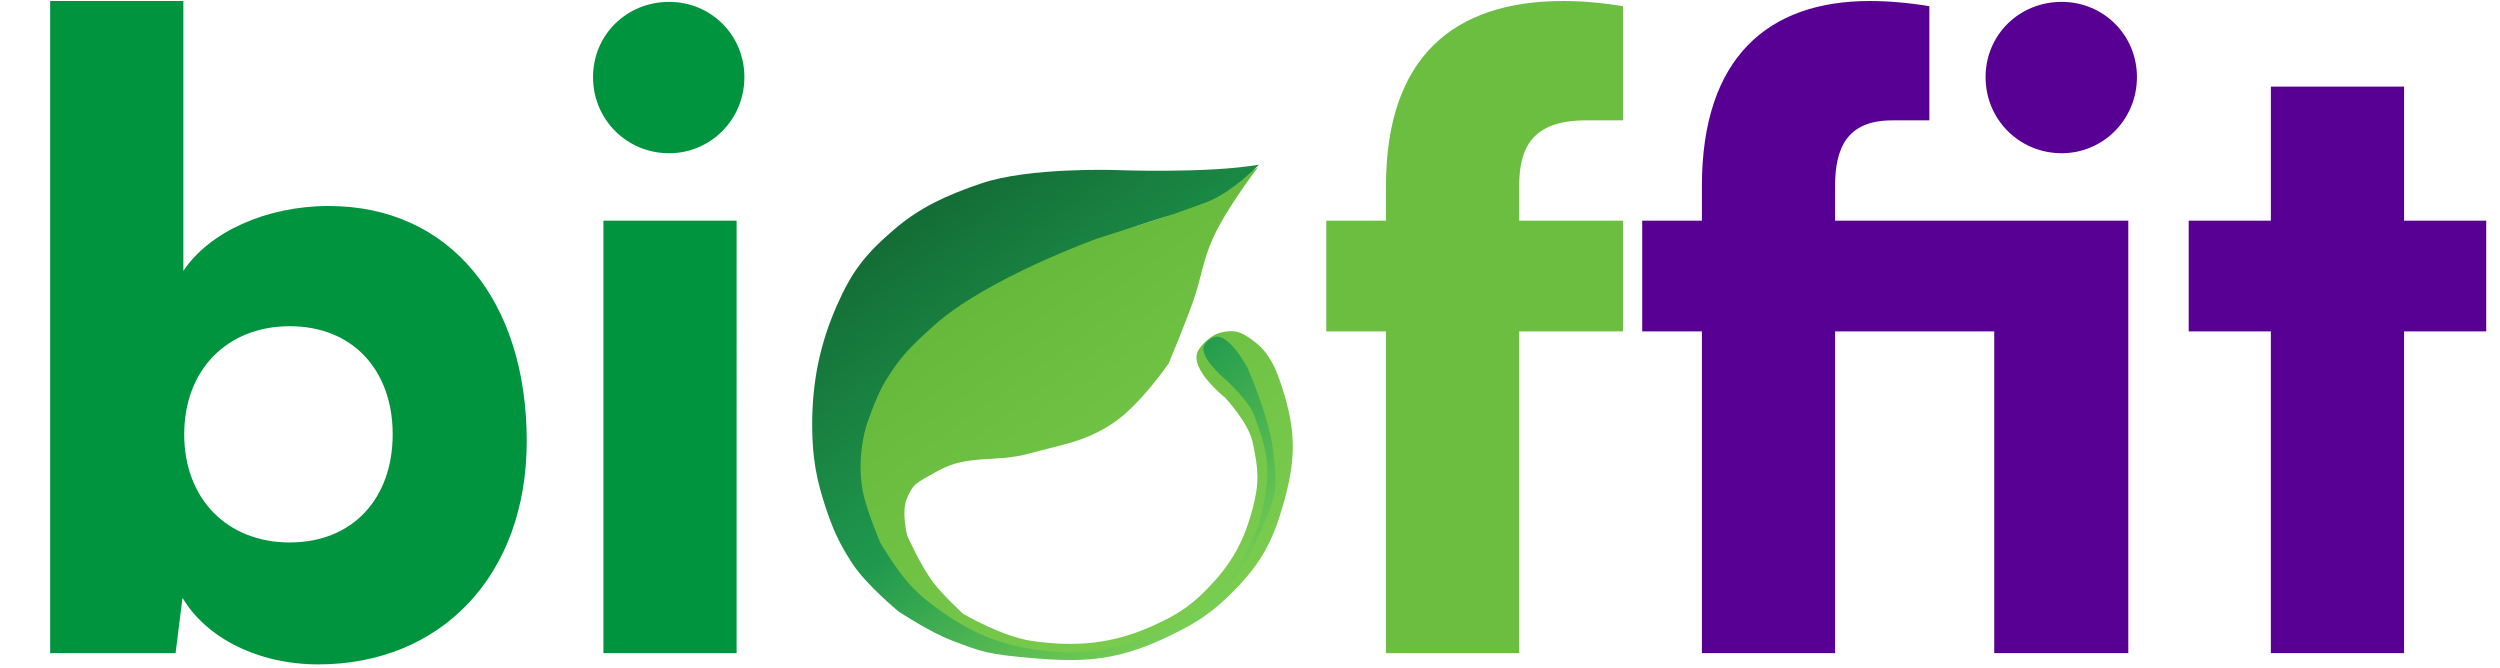
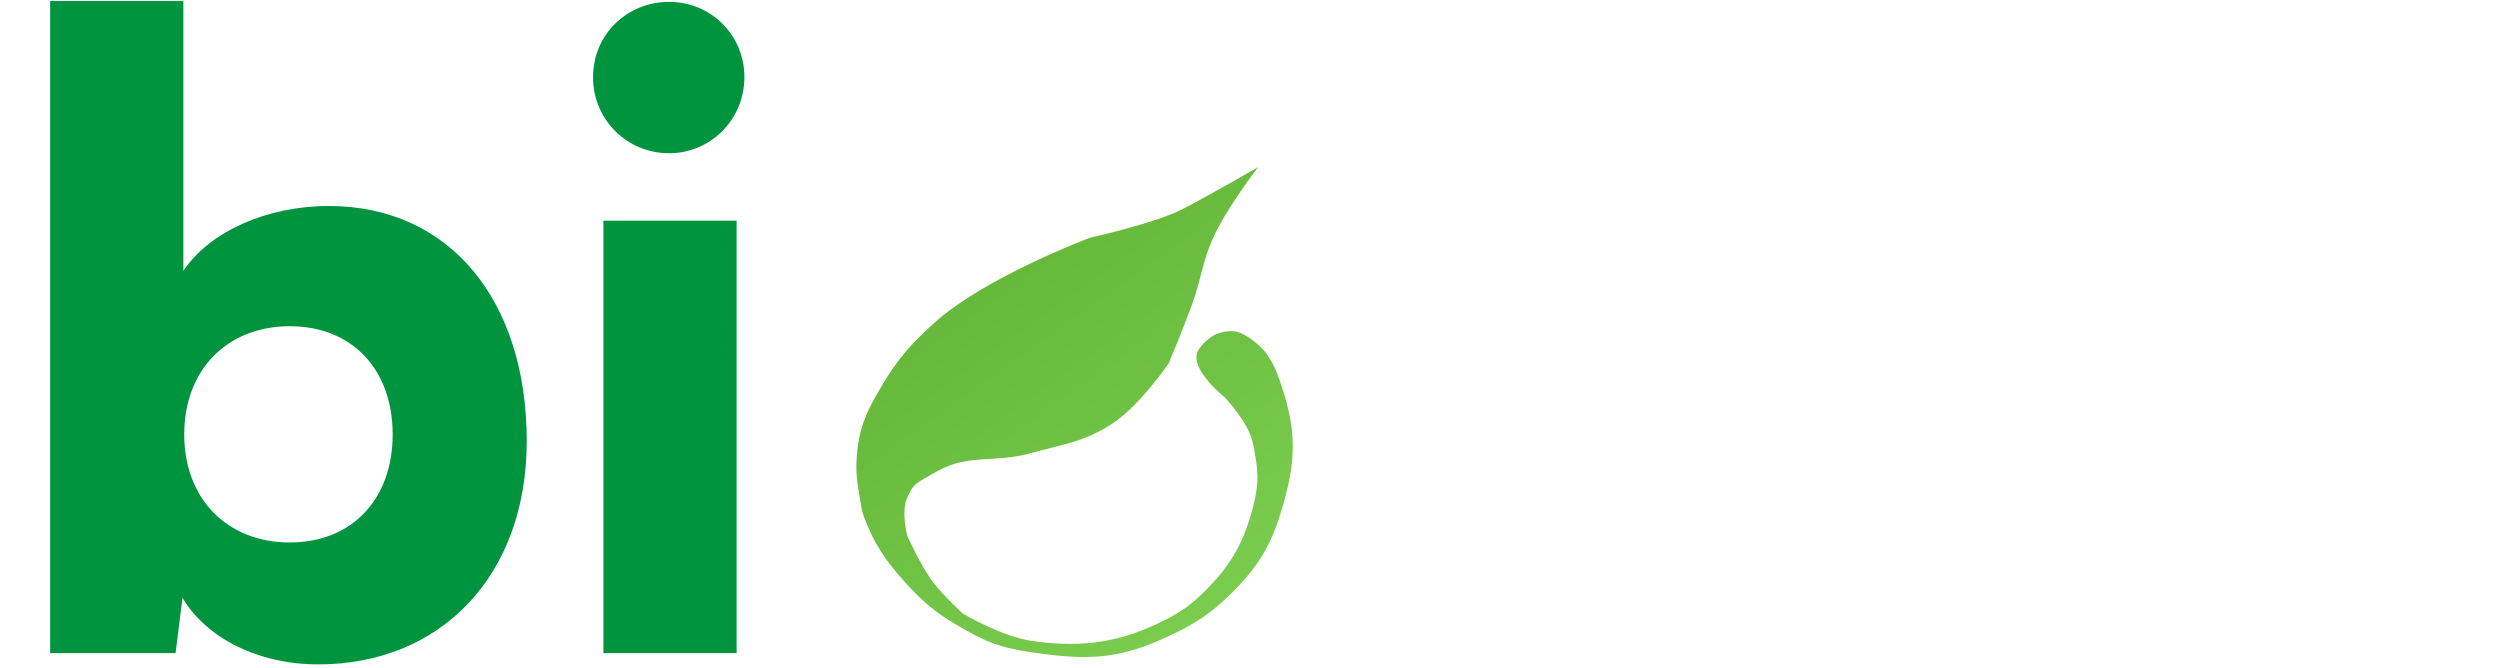
<svg xmlns="http://www.w3.org/2000/svg" width="333" height="89" fill="none">
  <path fill="#00943F" d="M23.387 87H6.682V.134h17.742v35.944c3.456-5.184 11.06-8.64 19.355-8.64 16.129 0 26.382 12.558 26.382 31.336 0 17.857-11.405 29.723-27.765 29.723-8.064 0-14.977-3.571-18.087-8.871L23.387 87Zm1.152-29.147c0 8.641 5.76 14.401 14.055 14.401 8.41 0 13.71-5.875 13.71-14.401 0-8.525-5.3-14.401-13.71-14.401-8.295 0-14.055 5.76-14.055 14.401Zm64.591-37.442c-5.645 0-10.138-4.493-10.138-10.138 0-5.645 4.493-10.023 10.138-10.023 5.53 0 10.023 4.378 10.023 10.023 0 5.645-4.493 10.138-10.023 10.138ZM80.374 87V29.396h17.742V87H80.374Z" />
-   <path fill="#6BBE40" d="M176.665 29.396h7.95v-4.608c0-17.166 8.986-24.654 23.617-24.654 2.419 0 5.184.23 7.949.691v15.207h-4.954c-7.258 0-8.871 3.802-8.871 8.756v4.608h13.825V44.143h-13.825V87h-17.741V44.143h-7.95V29.396Z" />
-   <path fill="#590094" d="M265.632 87V44.143h-21.198V87h-17.742V44.143h-7.949V29.396h7.949v-4.608c0-17.166 8.871-24.654 22.35-24.654 2.42 0 5.185.23 7.95.691v15.207h-4.954c-6.106 0-7.604 3.802-7.604 8.756v4.608h39.055V87h-17.857Zm8.986-66.59c-5.645 0-10.138-4.493-10.138-10.138 0-5.645 4.493-10.023 10.138-10.023 5.53 0 10.023 4.378 10.023 10.023 0 5.645-4.493 10.138-10.023 10.138ZM320.221 87h-17.742V44.143h-10.944V29.396h10.944v-17.857h17.742v17.857h10.945V44.143h-10.945V87Z" />
  <g filter="url(#a)">
    <path fill="url(#b)" d="M157.54 27.837c4.482-2.329 10.039-5.586 10.039-5.586s-4.207 5.483-5.98 9.404c-1.463 3.235-1.534 5.278-2.717 8.605-1.142 3.211-3.212 8.133-3.212 8.133s-3.818 5.613-7.487 8.02c-3.759 2.466-6.602 2.761-11.044 3.985-4.667 1.286-8.154.055-12.224 2.328-3.222 1.8-3.201 1.704-4.063 3.537-.864 1.834 0 5.104 0 5.104s1.762 3.982 3.469 6.223c1.346 1.766 3.961 4.164 3.961 4.164s5.181 3.059 9.208 3.626c5.795.817 10.568.404 15.837-1.925 3.746-1.656 5.62-2.955 8.272-5.865 2.782-3.053 4.225-5.957 5.243-9.805.945-3.571.778-5.305 0-8.909-.566-2.627-3.663-5.91-3.663-5.91s-4.852-3.845-3.61-6.223c.479-.917 1.841-2.143 2.92-2.416 2.027-.513 2.928-.117 4.694 1.251 2.031 1.573 2.859 3.756 3.608 6.077 1.853 5.747 1.834 9.527.197 15.328-1.417 5.021-2.903 7.932-6.72 11.797-3.23 3.271-5.857 4.784-10.045 6.599-5.955 2.581-10.212 2.459-16.733 1.522-4.539-.652-6.462-1.521-10.302-3.805-2.471-1.471-3.989-2.728-5.91-4.763-2.357-2.497-4.296-4.929-5.584-7.999-.904-2.157-.789-1.792-1.175-4.072-.357-2.113-.554-3.329-.396-5.462.296-3.983 1.406-6.208 3.515-9.715 2.005-3.334 3.728-5.274 6.683-7.969 6.787-6.189 20.887-11.461 20.887-11.461s8.658-1.909 12.332-3.818Z" />
-     <path fill="url(#c)" d="M148.653 22.653s12.129.474 19.031-.715c0 0-3.614 3.798-7.228 5.094-3.614 1.296-3.995 1.43-3.995 1.43l-10.357 3.327s-14.8 5.319-21.783 11.64c-2.934 2.656-4.396 4.049-6.39 7.342-1.388 2.292-2.574 6.089-2.574 6.089s-1.288 4.074-.442 8.551c.467 2.472 2.323 6.85 2.323 6.85s2.32 4.015 4.455 6.133c1.088 1.079 1.768 1.631 3.02 2.552 4.538 3.336 8.317 4.92 13.614 5.641 5.983.815 9.992.14 15.549-2.239 4.211-1.802 6.579-3.265 9.452-6.581 2.367-2.733 4.356-7.969 4.356-7.969s1.132-4.109 1.139-6.805c.006-2.731-.764-4.979-1.729-7.566-.865-2.319-4.113-5.104-4.113-5.104s-3.473-2.954-2.525-4.432c.282-.44.558-.641 1.044-.895 2.053-1.073 4.703 4.074 4.703 4.074s2.83 6.449 3.366 10.879c.584 4.823.581 5.848-1.439 10.342-1.935 4.302-4.229 8.559-8.115 11.595-2.175 1.699-3.547 2.548-6.139 3.671-5.671 2.457-10.016 2.651-16.242 2.115-6.024-.519-6.802-.816-10.857-2.363l-.014-.005c-3.026-1.155-7.116-3.888-7.116-3.888s-4.244-3.513-6.077-6.301c-1.857-2.822-2.663-4.756-3.558-7.418-1.286-3.826-1.803-6.783-1.829-10.837-.037-6.013 1.063-11.106 3.262-16.109 1.972-4.488 3.682-6.782 7.659-10.189 3.442-2.948 6.932-4.54 11.563-6.122 6.429-2.196 17.986-1.788 17.986-1.788Z" />
  </g>
  <defs>
    <linearGradient id="b" x1="111.495" x2="162.938" y1="20.329" y2="92.565" gradientUnits="userSpaceOnUse">
      <stop stop-color="#5CAF30" />
      <stop offset="1" stop-color="#7DD052" />
    </linearGradient>
    <linearGradient id="c" x1="111" x2="163.052" y1="21" y2="93.441" gradientUnits="userSpaceOnUse">
      <stop stop-color="#0F5D2D" />
      <stop offset=".53" stop-color="#1F994E" />
      <stop offset=".915" stop-color="#82D456" />
    </linearGradient>
    <filter id="a" width="77.52" height="80.504" x="101.431" y="14.248" color-interpolation-filters="sRGB" filterUnits="userSpaceOnUse">
      <feFlood flood-opacity="0" result="BackgroundImageFix" />
      <feGaussianBlur in="BackgroundImageFix" stdDeviation="3.376" />
      <feComposite in2="SourceAlpha" operator="in" result="effect1_backgroundBlur_48_35" />
      <feBlend in="SourceGraphic" in2="effect1_backgroundBlur_48_35" result="shape" />
    </filter>
  </defs>
</svg>